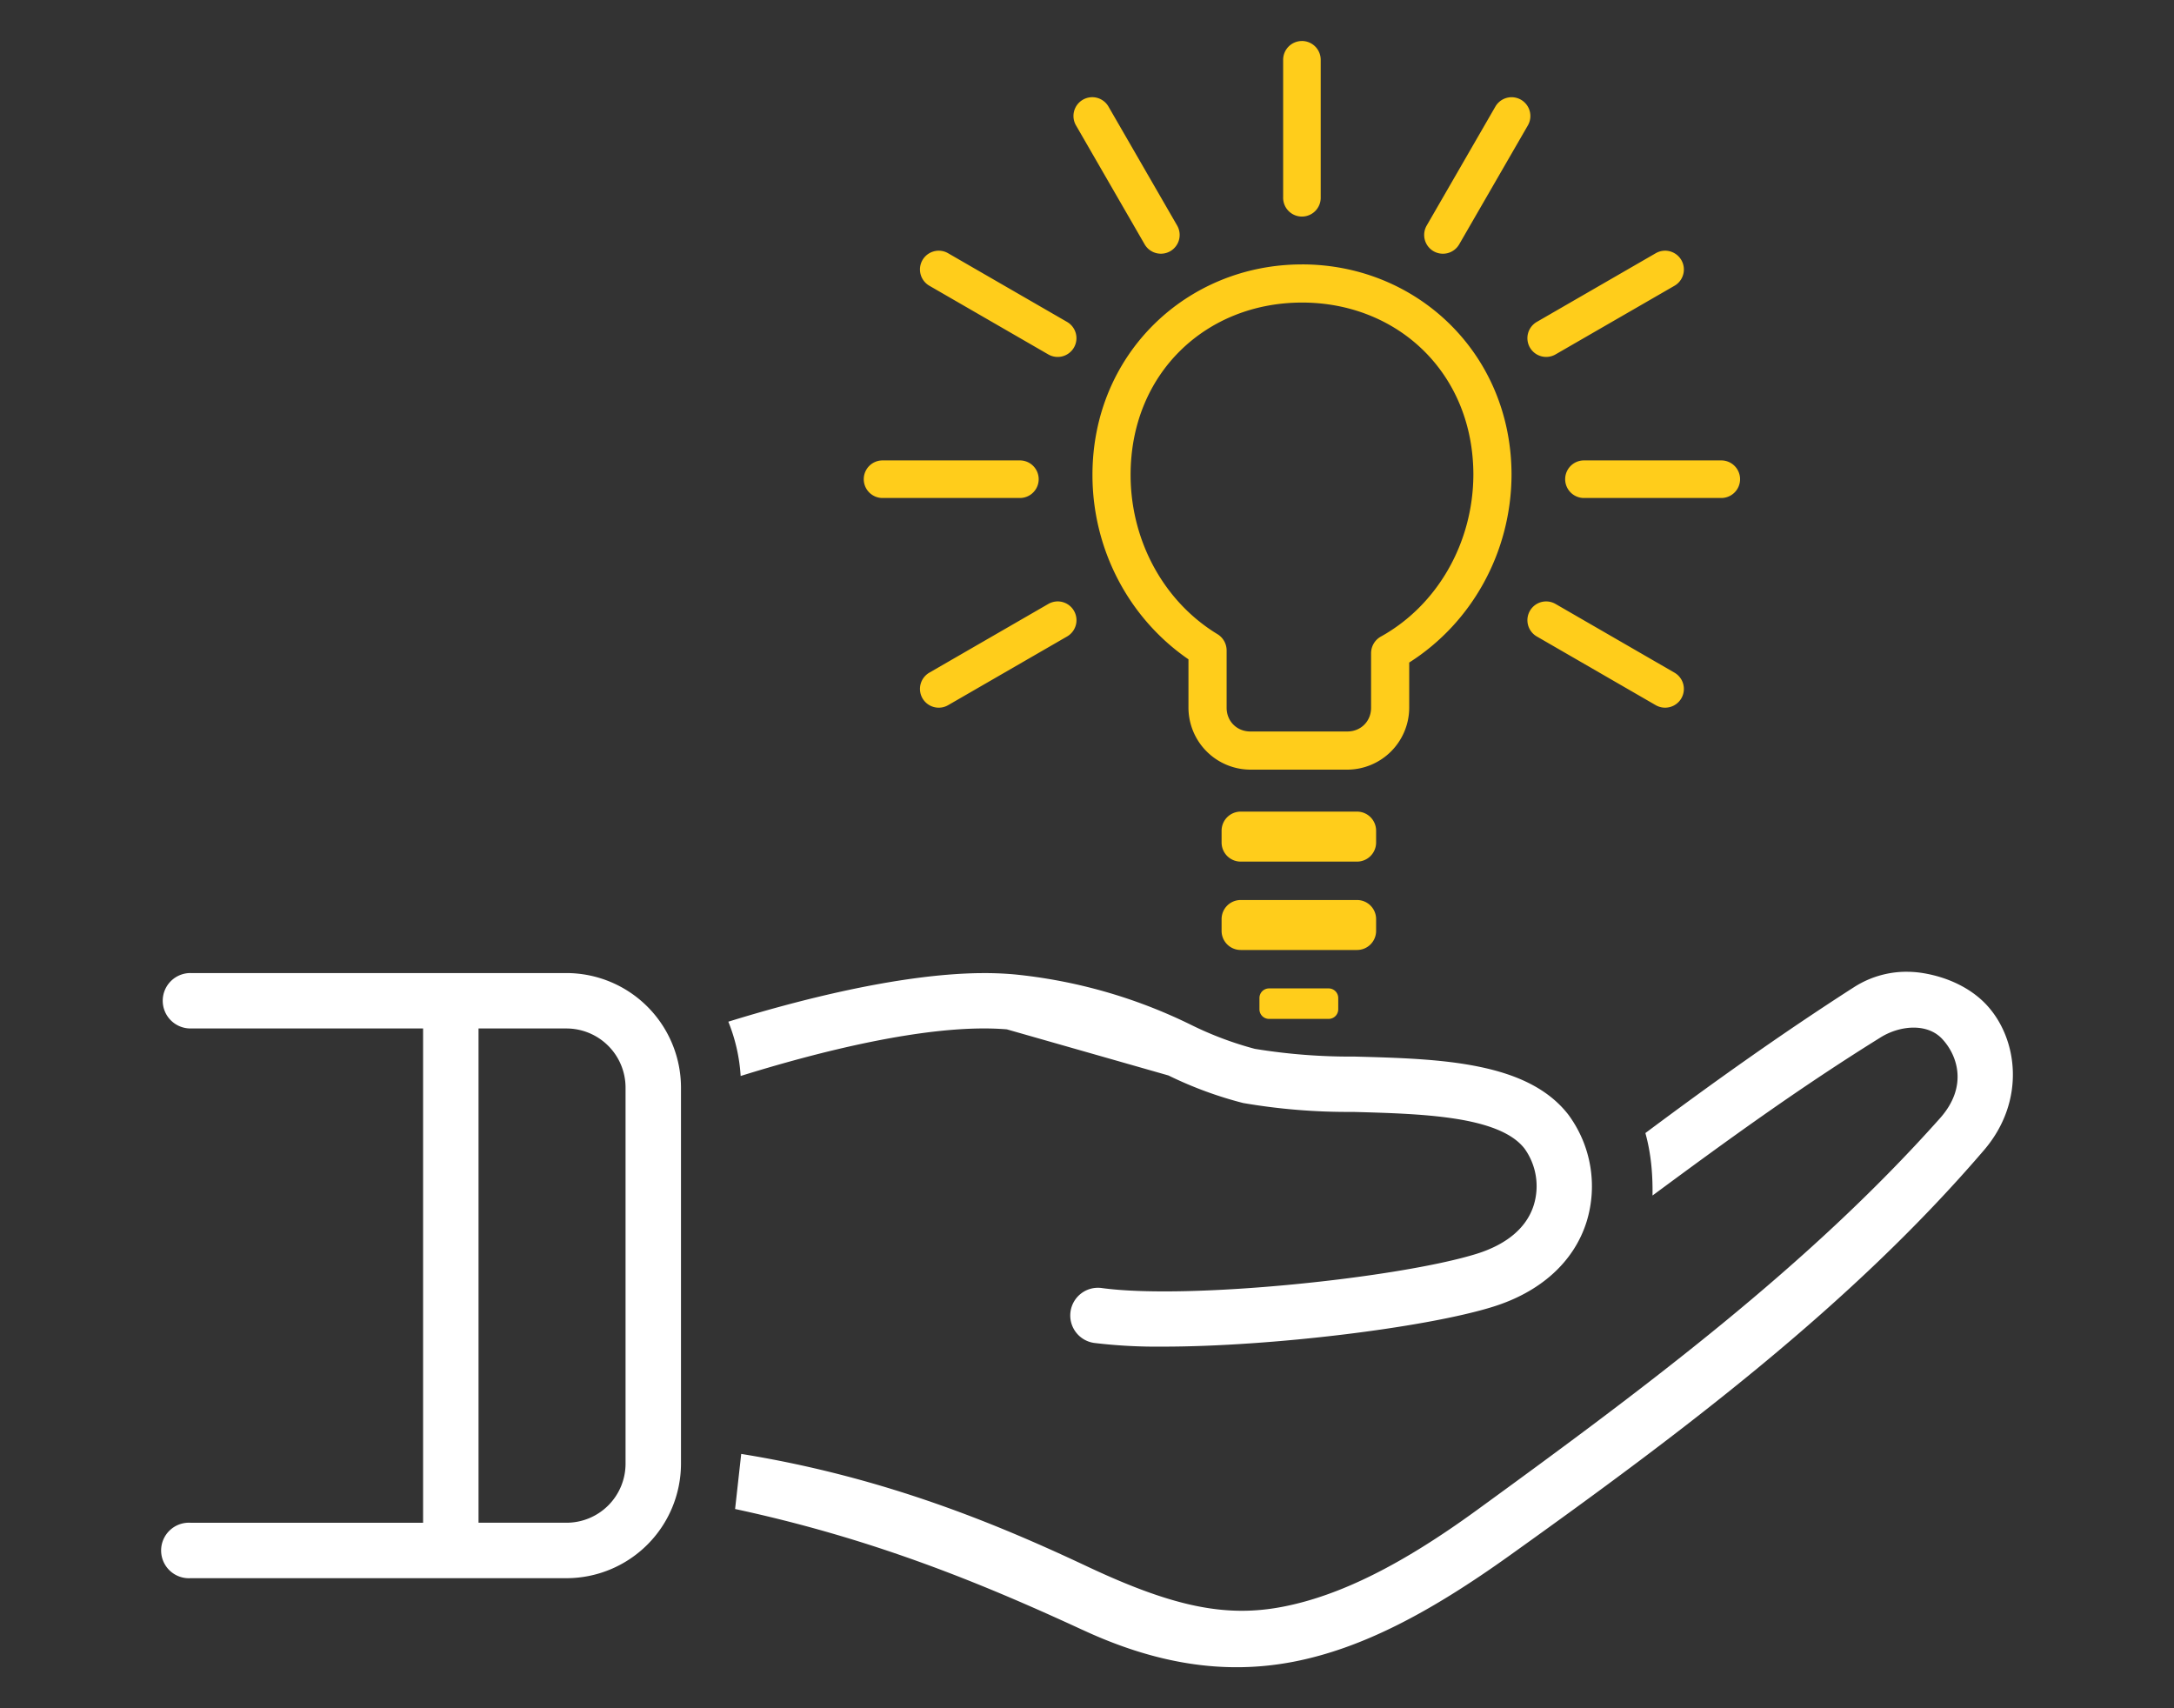
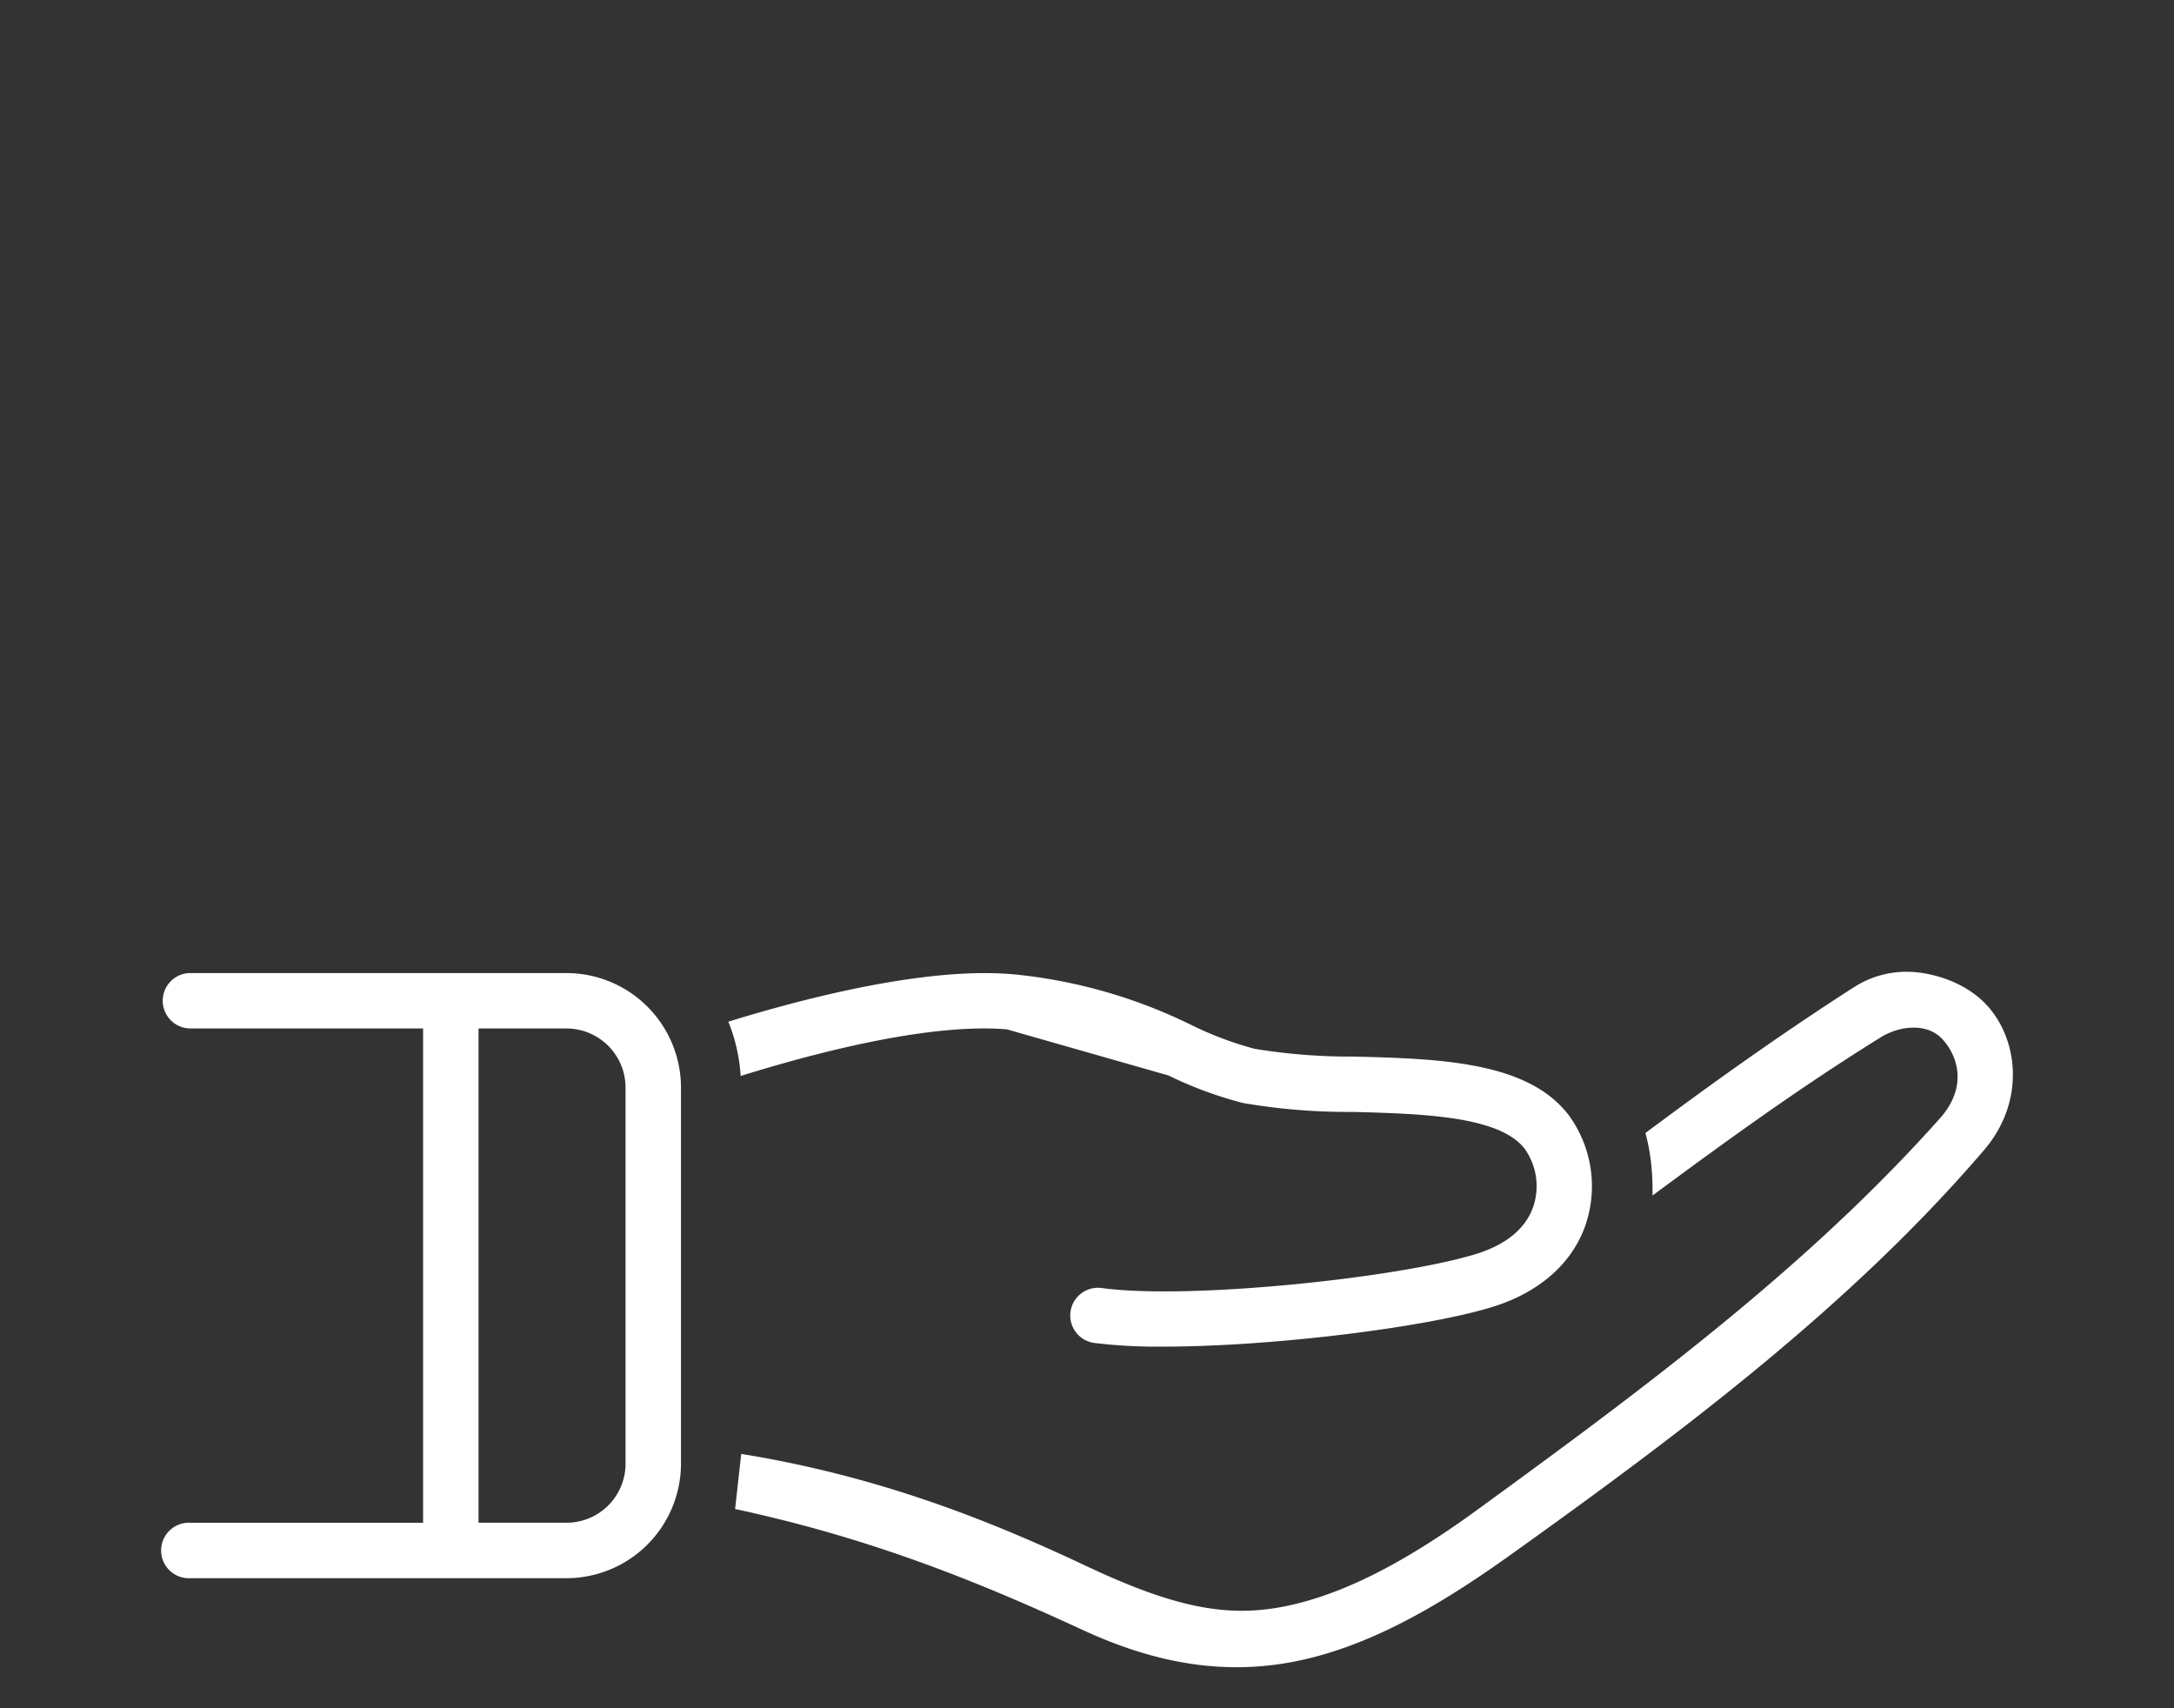
<svg xmlns="http://www.w3.org/2000/svg" width="112" height="88" fill="none">
  <rect width="100%" height="100%" fill="#333333" stroke="none" />
  <defs>
    <linearGradient id="a">
      <stop offset="0" style="stop-color:#7e45ff;stop-opacity:1" />
      <stop offset="1" style="stop-color:#00d2fe;stop-opacity:1" />
    </linearGradient>
    <linearGradient id="b">
      <stop offset="0" style="stop-color:#ffe49f;stop-opacity:1" />
      <stop offset="1" style="stop-color:#ffae91;stop-opacity:1" />
    </linearGradient>
    <linearGradient id="c">
      <stop offset="0" style="stop-color:#e6e6e6;stop-opacity:1" />
      <stop offset="1" style="stop-color:#d1d1d1;stop-opacity:1" />
    </linearGradient>
    <linearGradient id="d">
      <stop offset="0" style="stop-color:#4ae8cd;stop-opacity:1" />
      <stop offset="1" style="stop-color:#21b199;stop-opacity:1" />
    </linearGradient>
    <linearGradient id="e">
      <stop offset="0" style="stop-color:#fc0;stop-opacity:1" />
      <stop offset="1" style="stop-color:#ffe372;stop-opacity:1" />
    </linearGradient>
  </defs>
  <path fill="#fff" d="M93.064 50.04a4.997 4.997 0 0 0-2.699.809l-.025.015c-3.743 2.406-7.268 4.922-10.7 7.485.298 1.072.382 2.145.367 3.218 3.737-2.763 7.514-5.513 11.713-8.122.983-.633 2.413-.784 3.196.04.785.825 1.376 2.446-.1 4.103-6.797 7.63-15.105 13.818-23.864 20.189-3.854 2.804-7.045 4.4-9.98 4.971-2.932.57-5.65.015-10.083-2.07-4.43-2.085-10.308-4.586-17.83-5.8l-.315 2.838c6.905 1.485 12.38 3.675 17.89 6.223l.009.003.005.002c3.786 1.757 7.317 2.327 10.872 1.638 3.555-.69 7.064-2.568 11.107-5.457 8.92-6.373 17.596-12.89 24.456-20.894 2.176-2.538 1.756-5.777.1-7.52-.83-.87-2.012-1.396-3.21-1.597a5.22 5.22 0 0 0-.909-.073zm-47.712.07c-4.255.056-9.51 1.436-12.957 2.502a8.914 8.914 0 0 1 .635 2.797c1.838-.573 4.258-1.26 6.724-1.76 2.456-.497 4.963-.812 6.99-.642l8.327 2.376a20.05 20.05 0 0 0 3.848 1.419 31.929 31.929 0 0 0 5.65.458h.008c1.756.048 3.636.099 5.236.346.803.123 1.537.299 2.153.546.615.248 1.116.57 1.447.997l.005.006a3.32 3.32 0 0 1 .47 2.91c-.363 1.159-1.388 2.02-2.943 2.505-1.987.618-5.695 1.215-9.461 1.577-3.766.364-7.602.495-9.852.186a1.426 1.426 0 0 0-1.608 1.22 1.428 1.428 0 0 0 1.22 1.608c1.178.142 2.364.204 3.55.19h.003c5.552 0 13.543-.978 16.995-2.055 2.466-.768 4.173-2.323 4.818-4.376a6.206 6.206 0 0 0-.938-5.517c-1.064-1.373-2.717-2.093-4.662-2.483-1.943-.393-4.168-.452-6.363-.511a30.437 30.437 0 0 1-5.116-.396h-.005a17.621 17.621 0 0 1-3.294-1.239 26.539 26.539 0 0 0-9.126-2.601 17.331 17.331 0 0 0-1.754-.062z" style="stroke:none" transform="translate(5.127 .02)" />
  <path fill="#fff" d="M4.688 50.107h19.37a5.907 5.907 0 0 1 5.898 5.899V75.38a5.908 5.908 0 0 1-1.73 4.17 5.903 5.903 0 0 1-4.168 1.73H4.688a1.432 1.432 0 0 1-1.065-.387 1.43 1.43 0 0 1-.332-1.608 1.433 1.433 0 0 1 .824-.777 1.438 1.438 0 0 1 .573-.084H16.67V52.961H4.688a1.428 1.428 0 0 1-1.012-2.439 1.426 1.426 0 0 1 1.012-.416ZM27.1 75.38V56.006a3.046 3.046 0 0 0-3.042-3.044h-4.532v25.461h4.532a3.042 3.042 0 0 0 3.042-3.043z" style="fill:#fff;fill-opacity:1;stroke:none;stroke-opacity:1" transform="translate(5.127 .02)" />
-   <path d="M61.946 2.093a.968.968 0 0 0-.968.968v7.076a.968.968 0 1 0 1.935 0V3.06a.968.968 0 0 0-.967-.968Zm-10.93 2.903a.968.968 0 0 0-.71 1.444l3.537 6.127a.968.968 0 0 0 1.321.353.968.968 0 0 0 .354-1.32L51.98 5.471a.968.968 0 0 0-.586-.451.968.968 0 0 0-.378-.025Zm21.858 0a.968.968 0 0 0-.963.476L68.373 11.6a.968.968 0 0 0 .353 1.321.968.968 0 0 0 1.321-.353l3.538-6.127a.968.968 0 0 0-.71-1.444ZM43.36 12.903a.968.968 0 0 0-.964.477.968.968 0 0 0 .356 1.32l6.127 3.538a.968.968 0 0 0 1.321-.353.968.968 0 0 0-.353-1.321l-6.128-3.538a.962.962 0 0 0-.359-.123zm37.168 0a.968.968 0 0 0-.357.123l-6.127 3.538a.968.968 0 0 0-.353 1.32.968.968 0 0 0 1.32.354l6.128-3.537a.968.968 0 0 0-.61-1.798zm-18.58.698c-5.914 0-10.794 4.591-10.794 10.846.002 3.856 1.888 7.396 4.946 9.498v2.497a3.201 3.201 0 0 0 3.186 3.186h5.003a3.2 3.2 0 0 0 3.184-3.186V34.11c3.228-2.051 5.252-5.678 5.271-9.66v-.004c0-6.254-4.88-10.846-10.795-10.846Zm0 1.965c4.923 0 8.83 3.625 8.83 8.879-.017 3.52-1.868 6.72-4.764 8.327a.982.982 0 0 0-.506.86v2.81c0 .693-.527 1.22-1.22 1.22h-5.002c-.692 0-1.22-.528-1.22-1.22v-2.954a.982.982 0 0 0-.473-.84c-2.748-1.666-4.471-4.794-4.474-8.201 0-5.255 3.908-8.881 8.83-8.88zM40.34 23.698a.968.968 0 1 0 0 1.936h7.076a.968.968 0 0 0 0-1.936zm36.135 0a.968.968 0 0 0 0 1.936h7.075a.968.968 0 1 0 0-1.936zm-27.239 7.273a.968.968 0 0 0-.357.122l-6.127 3.538a.968.968 0 0 0-.355 1.321.968.968 0 0 0 1.323.354l6.127-3.538a.968.968 0 0 0-.611-1.798Zm25.419 0a.968.968 0 0 0-.378.024.968.968 0 0 0-.586.452.968.968 0 0 0 .354 1.32l6.127 3.539a.968.968 0 0 0 1.322-.354.968.968 0 0 0-.355-1.32l-6.127-3.539a.968.968 0 0 0-.357-.122ZM58.793 41.79a.984.984 0 0 0-.986.985v.605a.985.985 0 0 0 .986.986h5.99a.984.984 0 0 0 .984-.986v-.605a.982.982 0 0 0-.985-.985zm0 4.554a.984.984 0 0 0-.986.985v.605c0 .545.44.984.986.984h5.99a.982.982 0 0 0 .984-.985v-.604a.982.982 0 0 0-.985-.985zm1.46 4.554a.494.494 0 0 0-.496.495v.58c0 .275.22.495.495.495h3.07c.274 0 .494-.22.494-.495v-.58a.494.494 0 0 0-.495-.495z" style="color:#000;fill:#ffcd1b;fill-opacity:1;stroke:none;stroke-width:1.39;stroke-linecap:round;stroke-linejoin:round;stroke-miterlimit:4;stroke-dasharray:none;stroke-opacity:1;paint-order:markers fill stroke" transform="translate(5.127 .02)" />
</svg>